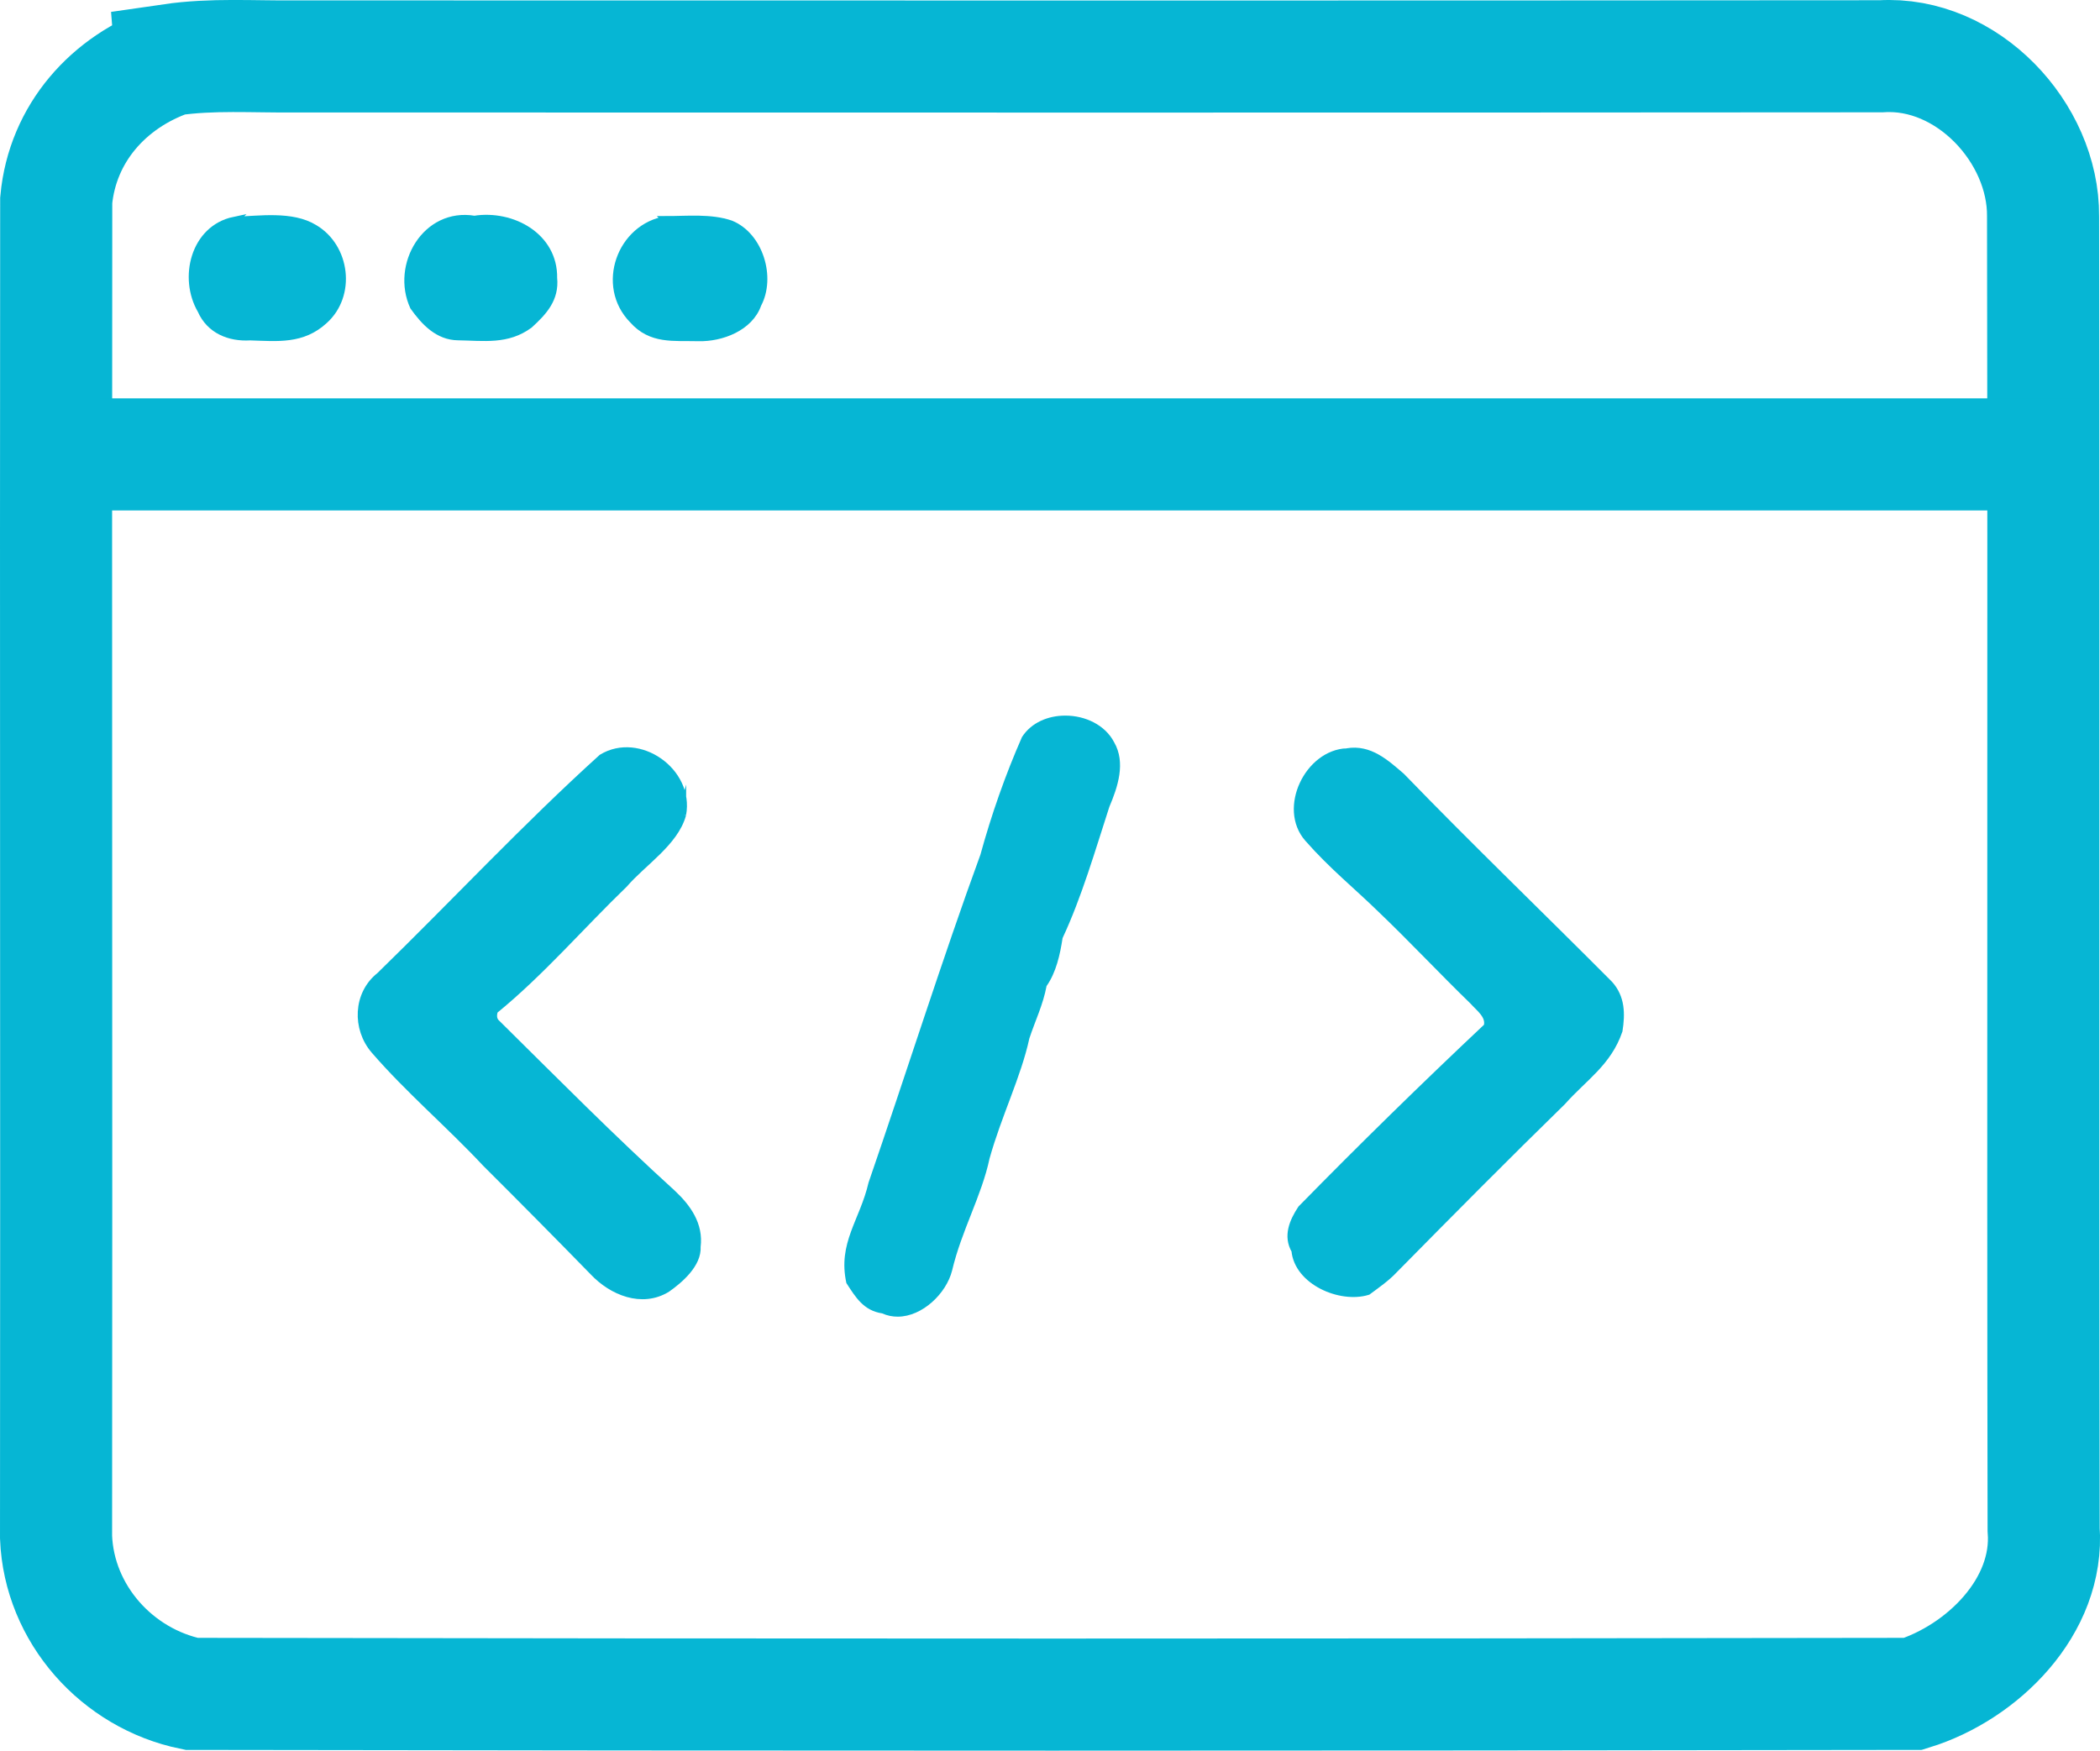
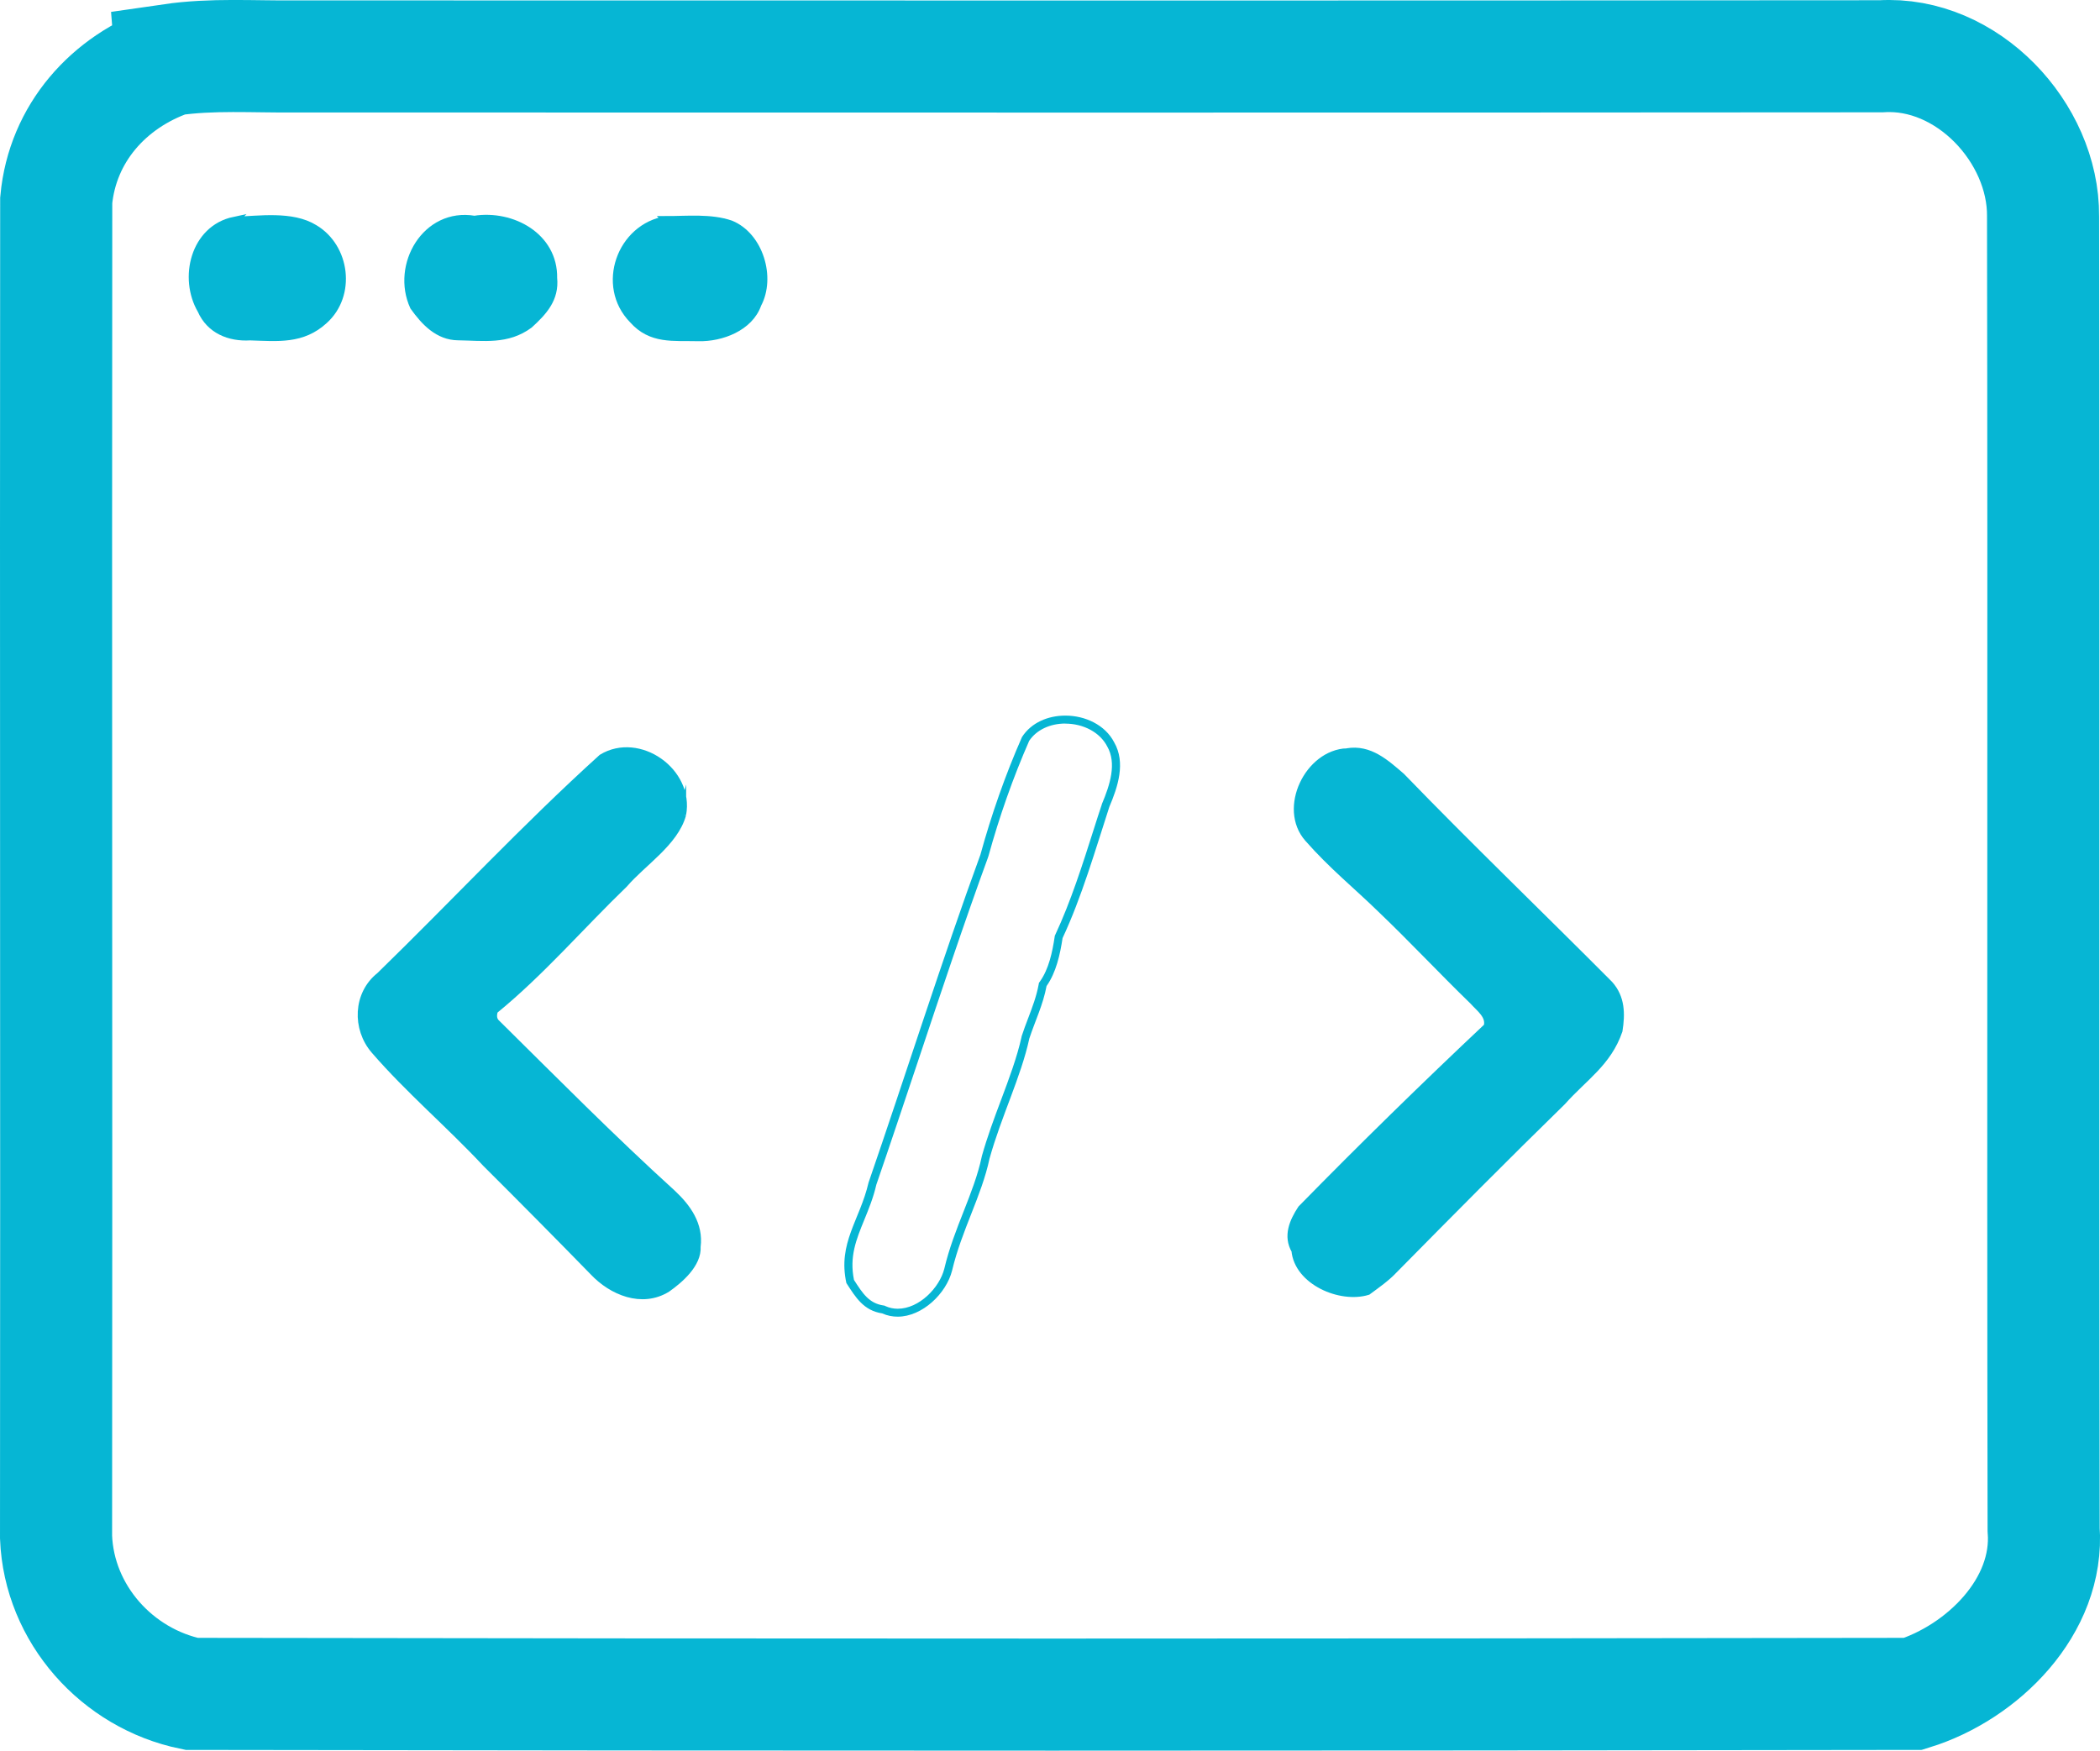
<svg xmlns="http://www.w3.org/2000/svg" version="1.1" width="262.26" height="218.68">
  <svg id="SvgjsSvg1001" version="1.1" viewBox="0 0 262.26 218.68">
    <defs>
      <style>
      .st0, .st1 {
        stroke: #06b6d4;
        stroke-miterlimit: 10;
      }

      .st0, .st2 {
        fill: #06b6d4;
      }

      .st1 {
        fill: none;
        stroke-width: 14px;
      }
    </style>
    </defs>
    <path class="st1" d="M21.37,7.47c5.16-.75,10.19-.37,15.55-.42,65.98,0,132.02.04,198-.02,10.74-.67,20.3,9.53,20.23,19.98.1,54.63-.03,109.36.07,164,.73,9.67-7.66,17.9-16.3,20.58-71.66.12-143.34.12-215,0-9.29-1.91-16.54-9.98-16.92-19.57.06-55.65-.04-111.35.02-167,.78-8.36,6.53-14.82,14.35-17.54h0Z" />
    <path class="st0" d="M29.24,27.58c3.15-.11,7.22-.74,10,.97,3.98,2.36,4.71,8.3,1.23,11.43-2.72,2.51-5.79,2.15-9.23,2.04-2.58.16-5-.83-6.08-3.29-2.34-3.99-.88-10.1,4.08-11.15h0Z" />
    <path class="st0" d="M59.24,27.45c4.73-.74,9.93,2.13,9.84,7.28.26,2.58-1.24,4.19-3,5.8-2.74,2.02-5.65,1.53-8.84,1.48-2.5-.01-4.2-1.84-5.55-3.73-2.35-5.14,1.52-11.85,7.55-10.83h0Z" />
    <path class="st0" d="M83.24,27.49c2.6,0,5.53-.31,8,.54,3.59,1.46,5.13,6.64,3.35,9.96-1,2.88-4.53,4.2-7.35,4.13-3.14-.08-5.9.38-8.19-2.21-4.13-4.22-1.53-11.52,4.19-12.42h0Z" />
    <g>
-       <path class="st2" d="M112.11,163.98c-.6,0-1.19-.12-1.74-.37l-.06-.03h-.07c-2.03-.32-2.91-1.69-4.03-3.44l-.04-.06c-.66-3.11.25-5.32,1.29-7.87.55-1.35,1.12-2.74,1.5-4.37,1.68-4.87,3.46-10.2,5.18-15.35,2.89-8.67,5.88-17.64,8.78-25.55,1.42-5.14,3.15-10.06,5.18-14.66.95-1.47,2.81-2.39,4.94-2.39,2.48,0,4.7,1.2,5.66,3.06,1.34,2.32.44,5.16-.62,7.64-.33,1.02-.65,2.02-.97,3.03-1.44,4.52-2.92,9.19-4.86,13.34l-.03.07v.07c-.3,1.93-.76,4.13-1.93,5.78l-.06.09-.02.11c-.28,1.51-.8,2.87-1.35,4.32-.27.71-.54,1.43-.79,2.17-.58,2.65-1.56,5.27-2.59,8.03-.84,2.25-1.71,4.58-2.39,6.99-.51,2.38-1.38,4.59-2.29,6.93-.88,2.24-1.79,4.56-2.39,7.09-.64,2.54-3.38,5.37-6.3,5.37Z" />
      <path class="st2" d="M133.03,90.39h0c2.29,0,4.34,1.1,5.24,2.84,1.22,2.11.35,4.81-.65,7.18l-.02.04v.04c-.33.98-.65,1.98-.97,2.99-1.43,4.5-2.91,9.16-4.84,13.28l-.06.13-.02.14c-.28,1.87-.72,4-1.83,5.56l-.13.18-.04.22c-.27,1.47-.78,2.81-1.32,4.23-.27.71-.55,1.44-.79,2.19l-.02.05v.05c-.57,2.57-1.54,5.16-2.57,7.91-.85,2.26-1.72,4.6-2.4,7.03v.03s-.01.03-.01.03c-.49,2.31-1.35,4.5-2.26,6.82-.89,2.26-1.81,4.6-2.41,7.15-.59,2.36-3.13,5-5.82,5-.53,0-1.05-.11-1.53-.33l-.12-.06-.13-.02c-1.8-.27-2.59-1.49-3.68-3.19-.59-2.91.28-5.04,1.28-7.49.55-1.35,1.13-2.75,1.51-4.4,1.69-4.91,3.46-10.22,5.18-15.36,2.89-8.67,5.88-17.63,8.77-25.53v-.04s.03-.04.03-.04c1.39-5.05,3.11-9.92,5.11-14.48.91-1.36,2.59-2.16,4.52-2.16M133.03,89.39c-2.13,0-4.23.86-5.4,2.68-2.09,4.75-3.82,9.71-5.19,14.69-4.64,12.68-9.45,27.85-13.97,40.96-1.08,4.68-3.87,7.54-2.77,12.55,1.16,1.8,2.16,3.44,4.47,3.79.64.29,1.29.41,1.94.41,3.08,0,6.07-2.9,6.79-5.75,1.2-5.07,3.68-9.3,4.68-14,1.48-5.31,3.93-10.2,4.97-15,.73-2.21,1.72-4.23,2.15-6.55,1.2-1.7,1.69-3.95,2-5.99,2.39-5.11,4.09-11,5.84-16.39,1.06-2.49,2.07-5.53.6-8.07-1.12-2.17-3.63-3.34-6.11-3.33h0Z" />
    </g>
    <path class="st0" d="M85.19,101.73c-.95,3.48-4.96,5.98-7.27,8.67-5.37,5.18-10.46,11.11-16.22,15.79-.24.74-.13,1.3.32,1.69,7.26,7.18,14.33,14.33,21.88,21.19,1.9,1.77,3.45,3.92,3.1,6.66.13,2.13-2.13,4.08-3.72,5.2-3.12,1.92-6.83.37-9.14-2.08-4.34-4.45-9.04-9.2-13.44-13.58-4.45-4.77-9.63-9.17-13.9-14.11-2.32-2.69-2.21-6.96.66-9.23,9.27-9.02,18.17-18.58,27.74-27.24,4.57-2.77,10.98,1.69,9.99,7.04h0Z" />
    <path class="st0" d="M168.24,93.97c2.79-.48,4.8,1.39,6.74,3.05,8.44,8.73,17.47,17.41,25.98,25.97,1.48,1.65,1.5,3.65,1.17,5.74-1.37,4-4.37,5.82-7.06,8.85-7.09,6.92-14.04,13.94-21,21-.98,1.04-2.14,1.84-3.29,2.69-3.38,1.03-8.67-1.26-9-5.09-1.05-1.78-.25-3.59.77-5.15,7.56-7.72,15.37-15.36,23.23-22.76.39-1.42-.96-2.33-1.79-3.27-3.9-3.78-7.61-7.76-11.54-11.51-2.94-2.87-6.06-5.38-9.06-8.8-3.27-3.72.04-10.55,4.85-10.72h0Z" />
    <line class="st1" x1="7" y1="52.77" x2="7" y2="52.77" />
-     <line class="st1" x1="260.73" y1="56.76" x2="12.46" y2="56.76" />
  </svg>
  <style>@media (prefers-color-scheme: light) { :root { filter: none; } }
@media (prefers-color-scheme: dark) { :root { filter: none; } }
</style>
</svg>